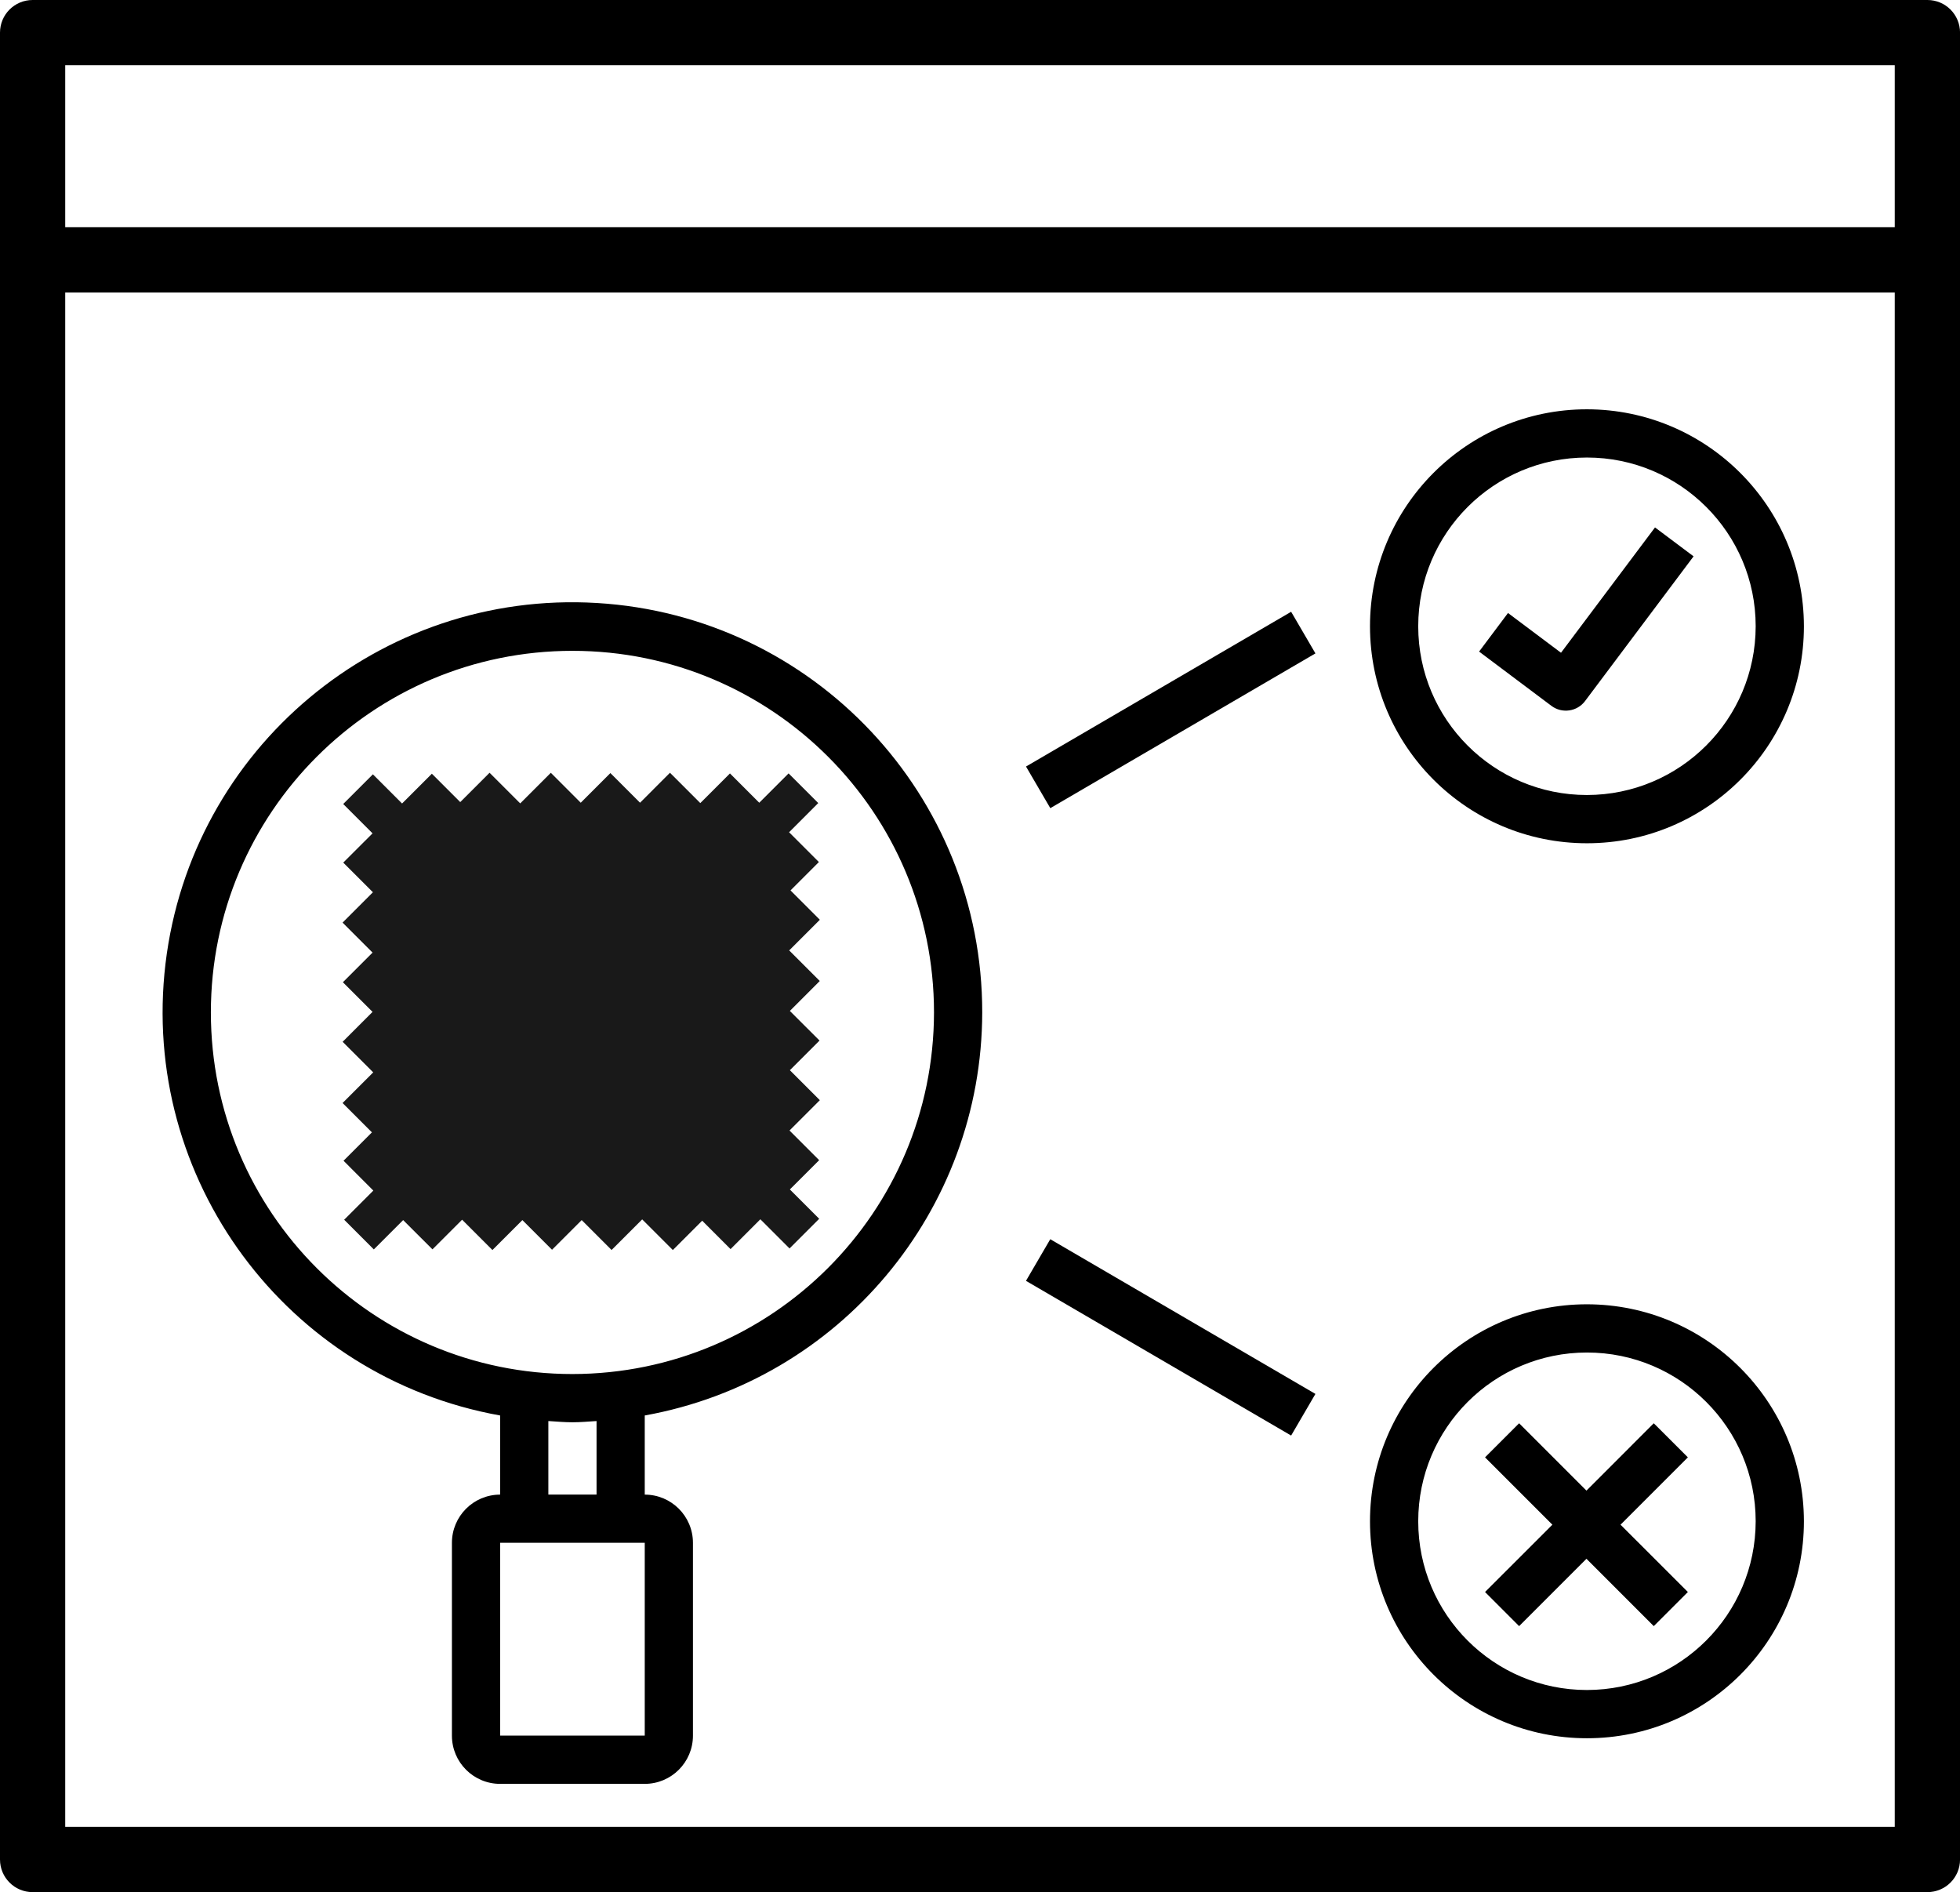
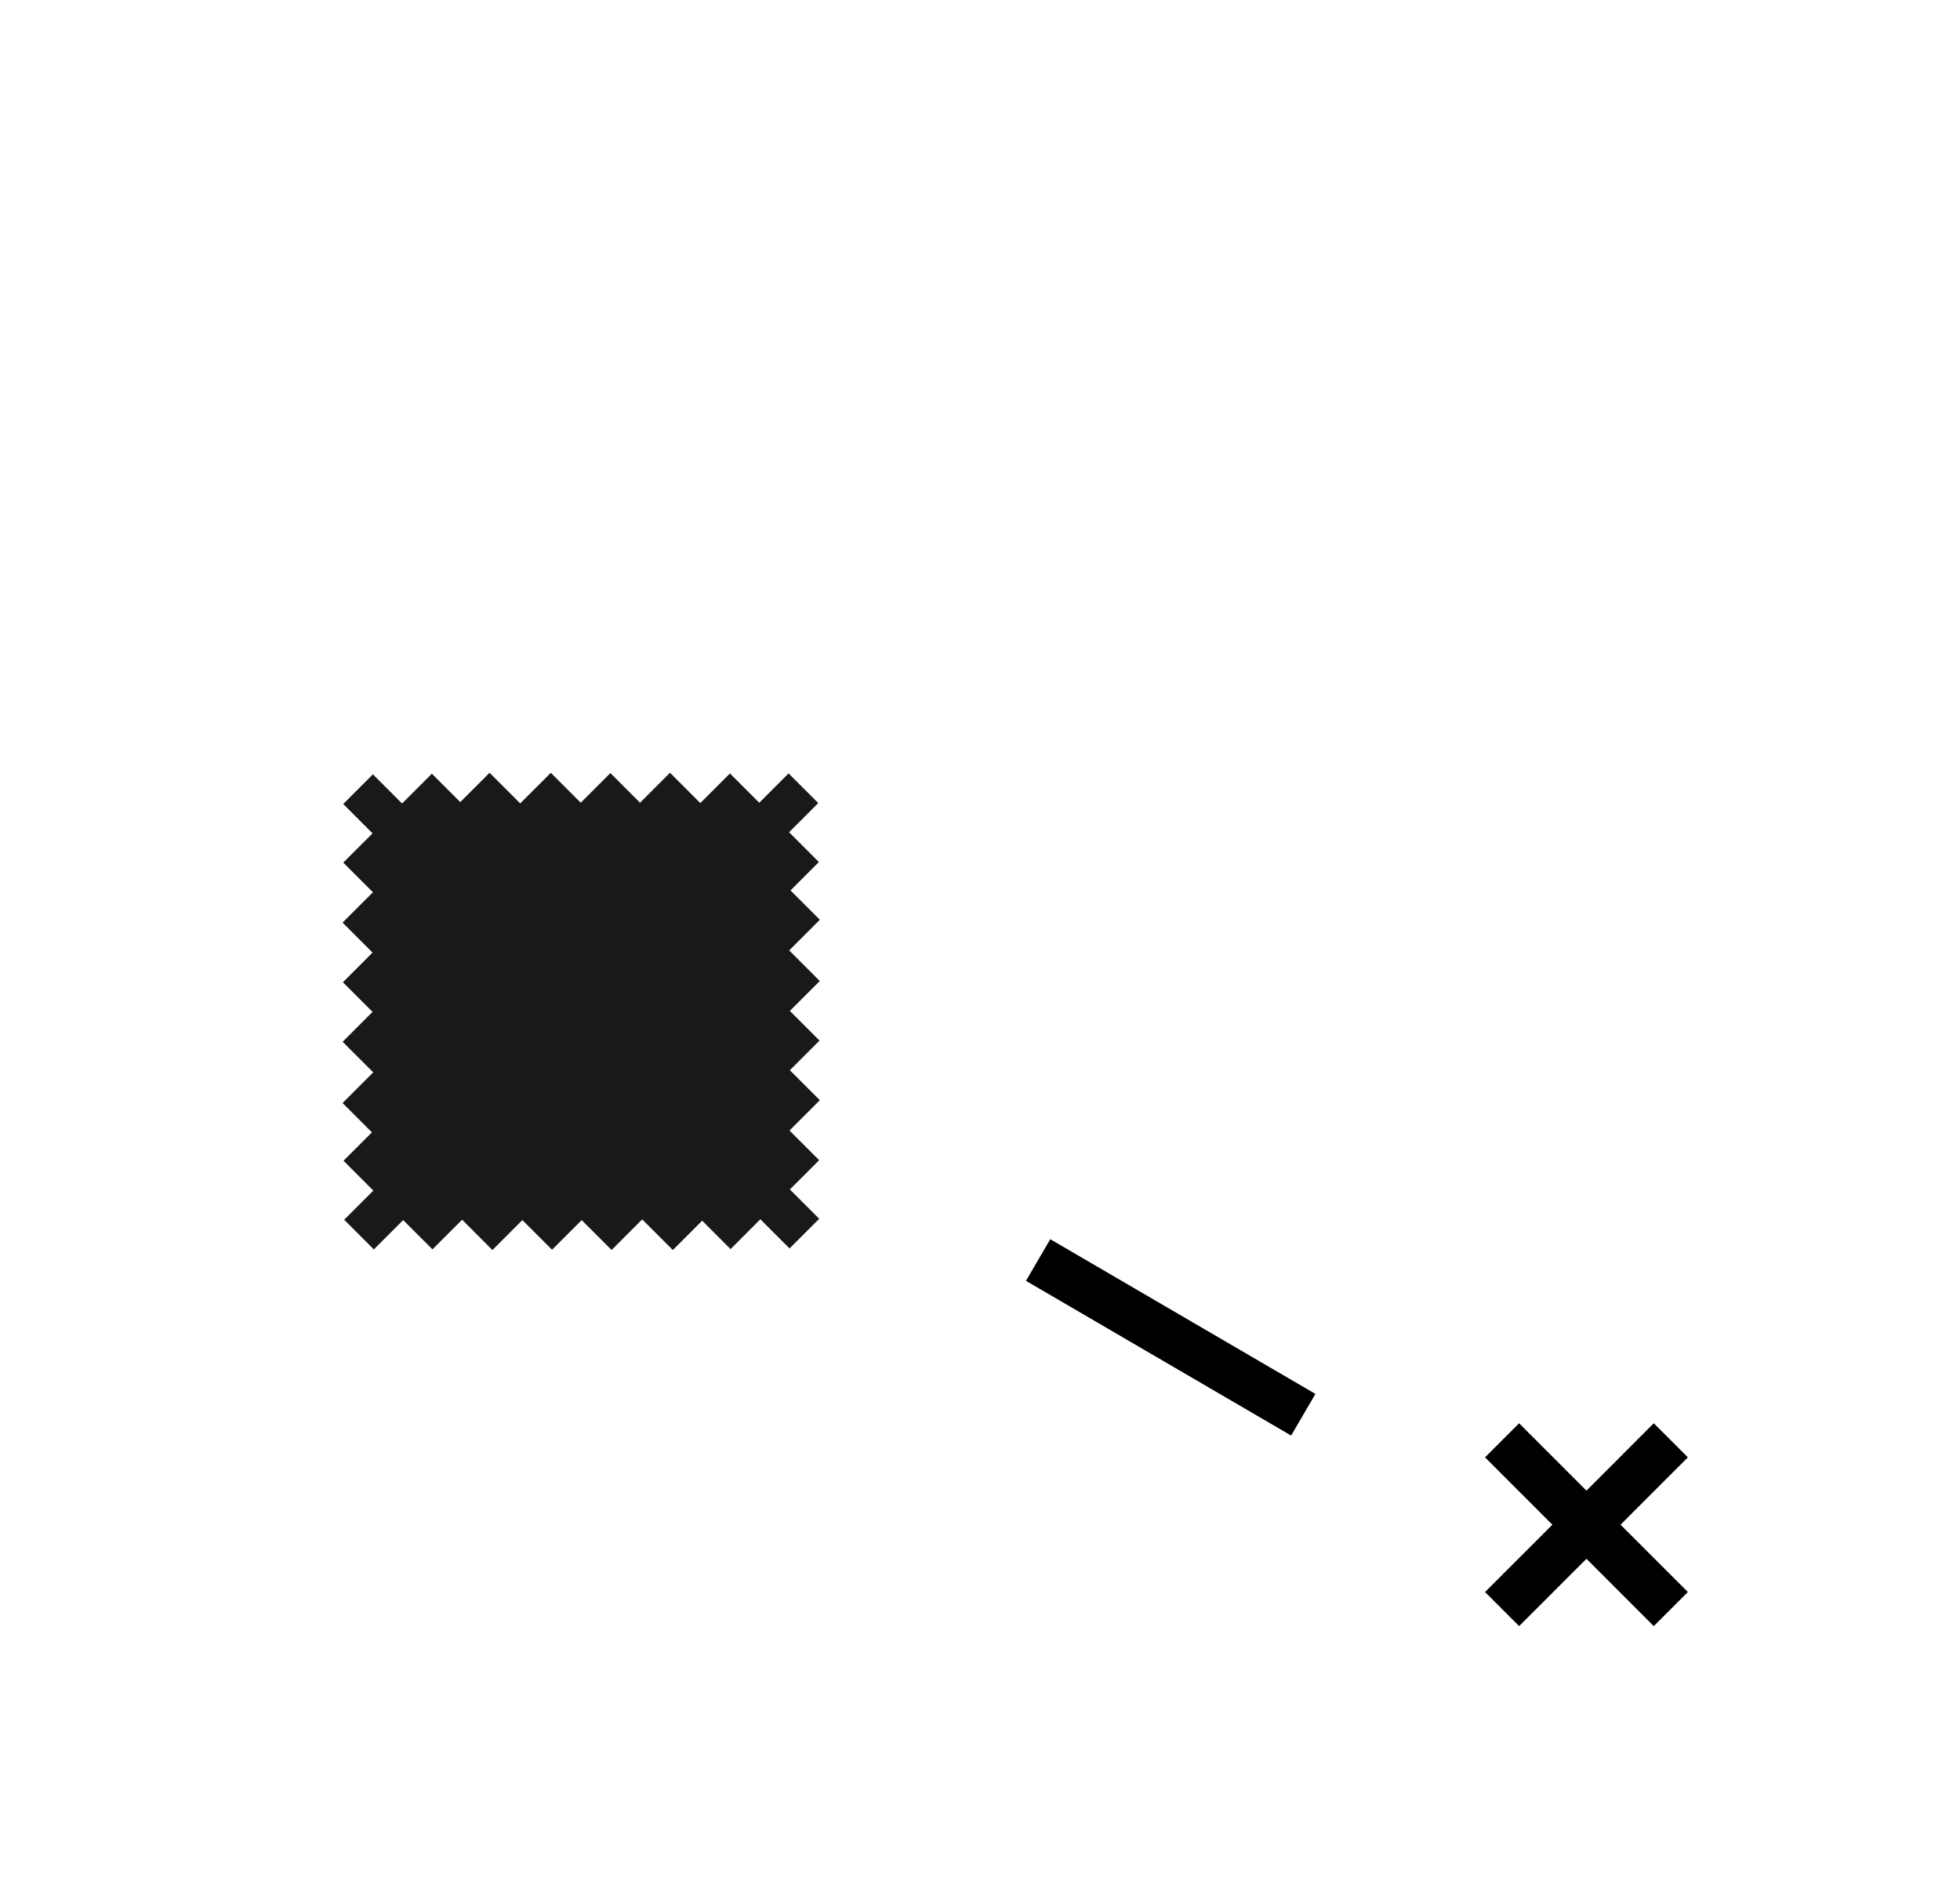
<svg xmlns="http://www.w3.org/2000/svg" id="Layer_2" data-name="Layer 2" viewBox="0 0 553.88 534.63">
  <defs>
    <style>
      .cls-1 {
        opacity: .9;
      }

      .cls-1, .cls-2 {
        stroke-width: 0px;
      }
    </style>
  </defs>
  <g id="Layer_1-2" data-name="Layer 1">
-     <path class="cls-2" d="m535.45,64.21H18.43V18.43h517.01v45.78h0Zm0,451.98H18.43V82.65h517.01v433.55h0ZM544.66,0H9.22C4.12,0,0,4.12,0,9.22v516.2c0,5.1,4.12,9.22,9.22,9.22h535.45c5.1,0,9.22-4.12,9.22-9.22V9.22c0-5.1-4.12-9.22-9.22-9.22Z" />
    <polygon class="cls-1" points="105.18 218.6 113.62 227.04 122.04 218.62 130.06 226.64 138.35 218.35 147.01 227.01 155.66 218.36 164.11 226.82 172.49 218.44 180.87 226.82 189.33 218.35 197.9 226.92 206.28 218.54 214.56 226.82 222.85 218.53 231.23 226.91 222.99 235.16 231.41 243.58 223.39 251.6 231.68 259.89 223.02 268.55 231.66 277.19 223.21 285.65 231.59 294.02 223.21 302.4 231.68 310.87 223.11 319.44 231.49 327.82 223.21 336.09 231.5 344.38 223.12 352.76 223.31 352.96 214.87 344.52 206.45 352.95 198.43 344.92 190.14 353.21 181.48 344.55 172.83 353.2 164.38 344.75 156 353.13 147.62 344.75 139.16 353.21 130.59 344.64 122.21 353.02 113.93 344.75 105.64 353.04 97.27 344.66 97.06 344.85 105.5 336.41 97.08 327.98 105.1 319.96 96.81 311.67 105.47 303.01 96.83 294.37 105.28 285.92 96.9 277.54 105.28 269.16 96.81 260.69 105.38 252.12 97 243.74 105.28 235.47 96.99 227.18 105.37 218.8 105.18 218.6" />
    <g>
-       <polygon class="cls-2" points="335.49 132.73 335.49 132.73 335.49 132.73 335.49 132.73" />
-       <path class="cls-2" d="m448.46,477.53c-26.34,0-47.68-21.35-47.68-47.68s21.35-47.68,47.68-47.68,47.68,21.35,47.68,47.68c-.03,26.32-21.36,47.65-47.68,47.68m0-108.99c-33.86,0-61.31,27.45-61.31,61.31s27.45,61.31,61.31,61.31,61.31-27.45,61.31-61.31c-.04-33.84-27.46-61.27-61.31-61.31m-7.32-184.09l-14.99-11.24-8.17,10.9,20.43,15.33c1.44,1.09,3.26,1.55,5.05,1.29,1.78-.25,3.4-1.21,4.48-2.66l30.65-40.87-10.9-8.17-26.57,35.42Zm7.32,40.19c-26.34,0-47.68-21.35-47.68-47.68s21.35-47.68,47.68-47.68,47.68,21.35,47.68,47.68c-.03,26.32-21.36,47.65-47.68,47.68m0-108.99c-33.86,0-61.31,27.45-61.31,61.31s27.45,61.31,61.31,61.31,61.31-27.45,61.31-61.31c-.04-33.84-27.46-61.27-61.31-61.31M182.21,490.42h-40.88v-54.49h40.87v54.49Zm95.36-204.35c.05-61.31-47.7-112.03-108.9-115.69-61.21-3.66-114.64,41.02-121.9,101.9-7.25,60.88,34.21,116.86,94.56,127.68v22.36c-7.52,0-13.62,6.1-13.62,13.62v54.49c0,7.52,6.1,13.62,13.62,13.62h40.87c7.52,0,13.62-6.1,13.62-13.62v-54.49c0-7.52-6.1-13.62-13.62-13.62v-22.36c55.13-9.93,95.27-57.86,95.37-113.88Zm-108.99,136.24h-13.62v-20.78c2.27.14,4.51.35,6.81.35s4.54-.21,6.81-.35v20.78Zm-6.81-34.06c-56.43,0-102.18-45.75-102.18-102.18s45.75-102.17,102.18-102.17,102.17,45.74,102.17,102.17c-.06,56.41-45.77,102.11-102.17,102.18Z" />
-       <rect class="cls-2" x="287.46" y="193.83" width="86.75" height="13.62" transform="translate(-56.03 194.09) rotate(-30.27)" />
      <rect class="cls-2" x="324.02" y="334.51" width="13.62" height="86.75" transform="translate(-162.28 473.22) rotate(-59.74)" />
    </g>
    <polygon class="cls-2" points="467.34 402.16 448.32 421.19 429.29 402.16 419.66 411.79 438.69 430.82 419.66 449.84 429.29 459.48 448.32 440.45 467.34 459.48 476.98 449.84 457.95 430.82 476.98 411.79 467.34 402.16" />
  </g>
</svg>